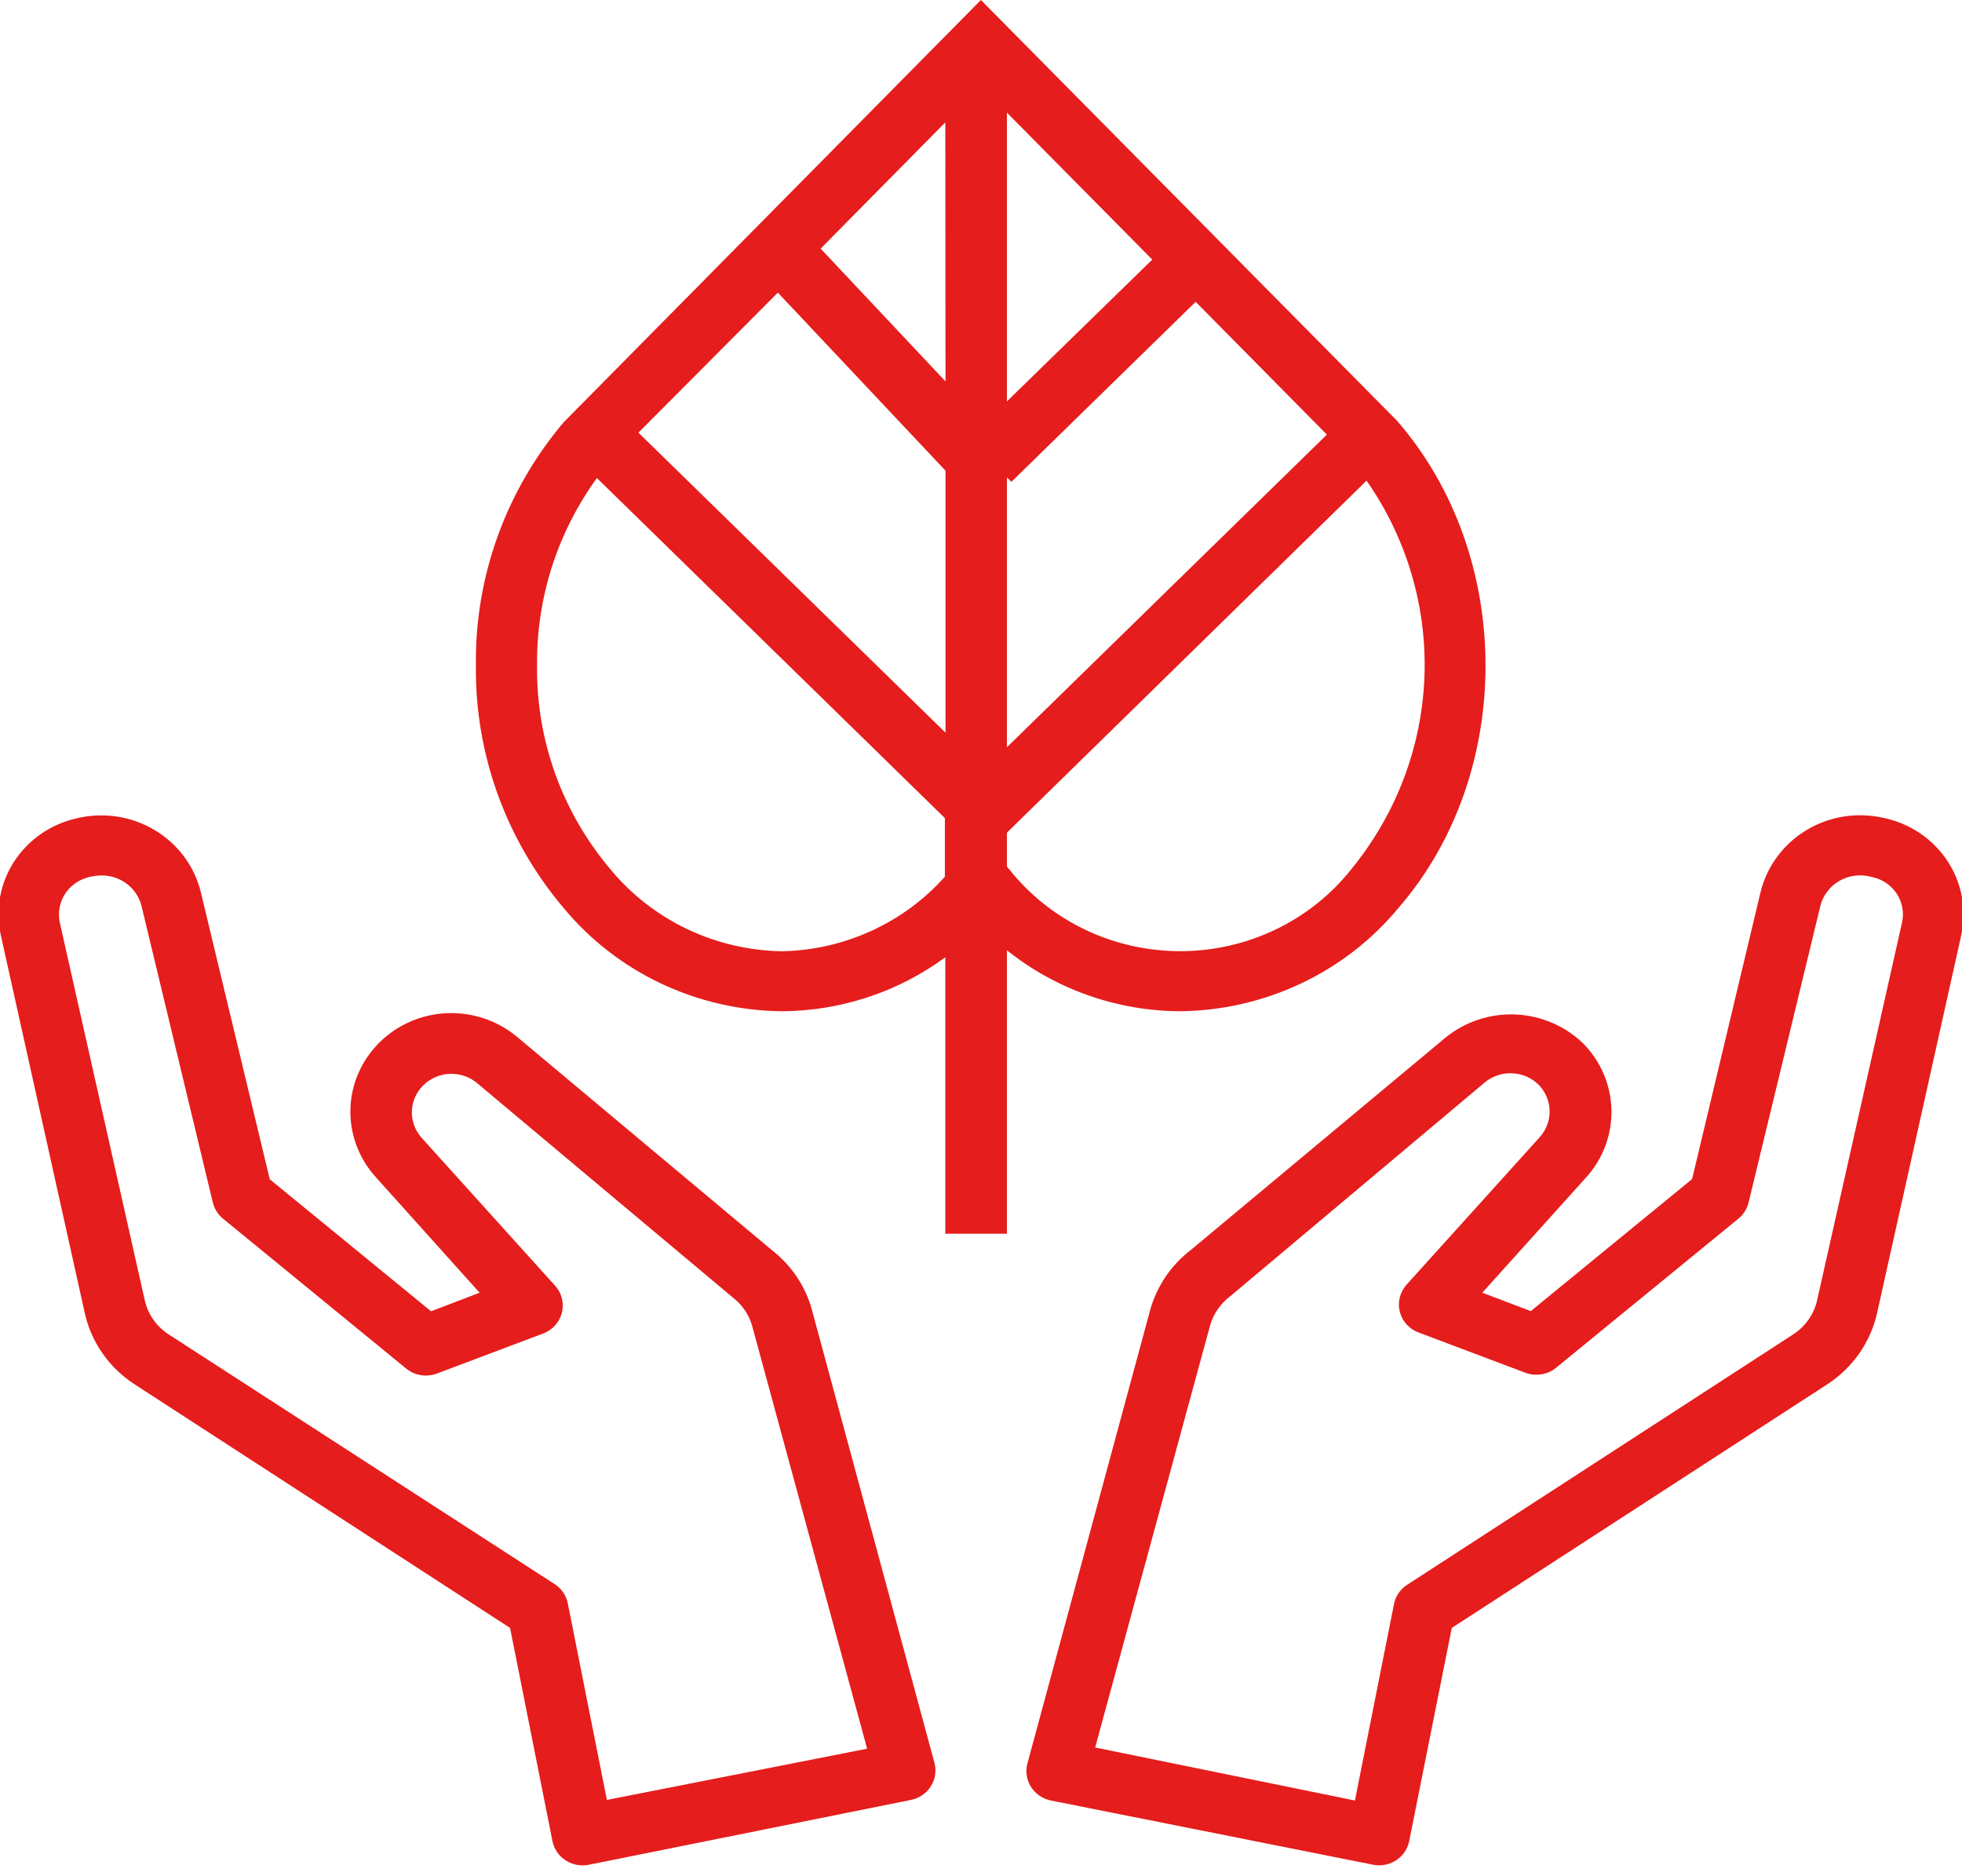
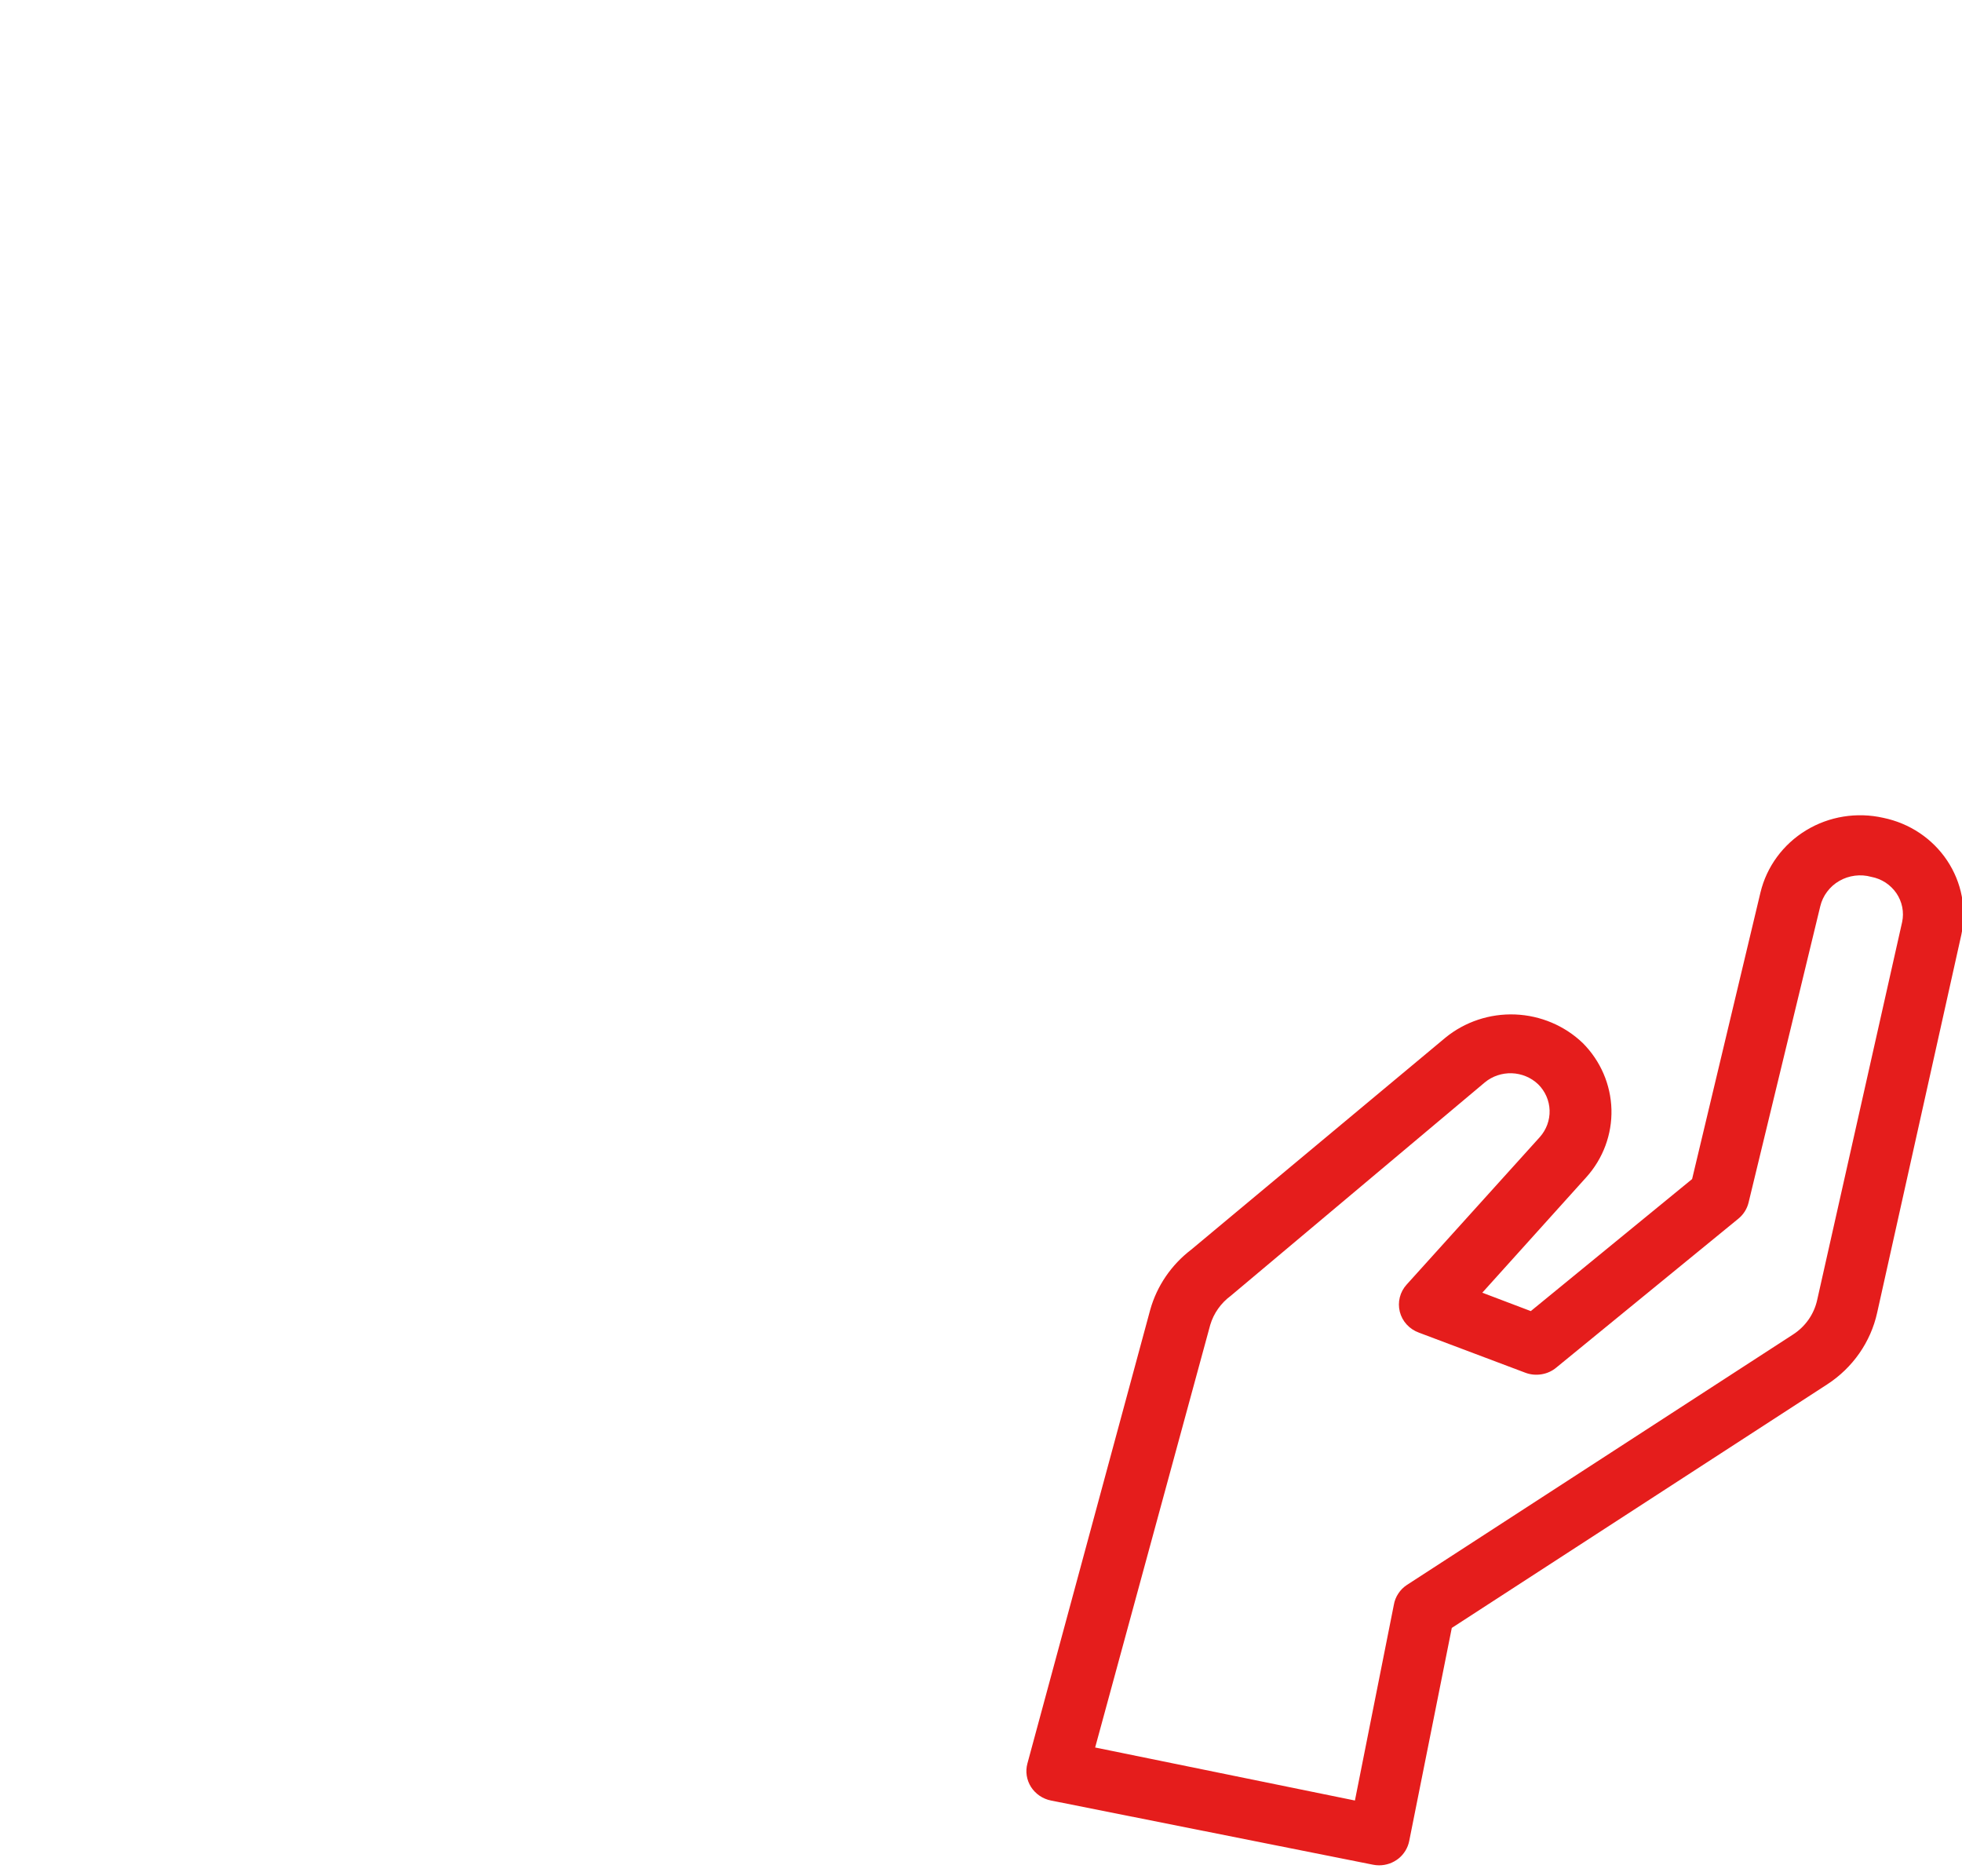
<svg xmlns="http://www.w3.org/2000/svg" preserveAspectRatio="xMidYMid slice" width="500px" height="478px" viewBox="0 0 44 42" fill="none">
-   <path d="M1.93 29.389C2.074 30.047 2.477 30.624 3.053 30.996L11.455 36.446L12.404 41.219C12.421 41.306 12.457 41.389 12.507 41.464C12.558 41.538 12.623 41.601 12.699 41.65C12.775 41.699 12.86 41.733 12.949 41.75C13.039 41.767 13.131 41.766 13.22 41.748L20.43 40.297C20.522 40.278 20.609 40.242 20.685 40.19C20.762 40.138 20.827 40.071 20.876 39.993C20.926 39.916 20.958 39.829 20.972 39.739C20.986 39.649 20.981 39.557 20.958 39.468L18.207 29.299C18.06 28.785 17.753 28.33 17.327 27.996L11.611 23.213C11.177 22.85 10.617 22.66 10.046 22.683C9.474 22.706 8.933 22.94 8.531 23.338C8.129 23.736 7.896 24.267 7.88 24.826C7.864 25.385 8.065 25.929 8.443 26.348L10.772 28.941L9.686 29.357L6.074 26.402L4.533 19.985C4.464 19.697 4.338 19.424 4.16 19.184C3.983 18.944 3.759 18.741 3.5 18.586C3.242 18.431 2.955 18.327 2.655 18.282C2.356 18.236 2.05 18.249 1.755 18.319C1.177 18.448 0.673 18.794 0.354 19.282C0.035 19.771 -0.074 20.363 0.05 20.93L1.93 29.389ZM2.095 19.622C2.158 19.608 2.222 19.601 2.287 19.6C2.498 19.594 2.704 19.66 2.871 19.785C3.038 19.911 3.156 20.089 3.204 20.29L4.799 26.921C4.833 27.063 4.914 27.191 5.028 27.284L9.126 30.638C9.221 30.715 9.335 30.767 9.457 30.787C9.579 30.806 9.704 30.794 9.819 30.75L12.198 29.854C12.301 29.815 12.393 29.752 12.466 29.671C12.538 29.589 12.59 29.492 12.616 29.387C12.642 29.282 12.642 29.172 12.615 29.067C12.589 28.962 12.537 28.865 12.463 28.784L9.484 25.484C9.333 25.32 9.251 25.106 9.256 24.885C9.261 24.664 9.353 24.454 9.512 24.297C9.671 24.14 9.885 24.049 10.111 24.041C10.337 24.034 10.557 24.111 10.726 24.257L16.442 29.048C16.65 29.208 16.801 29.427 16.873 29.675L19.45 39.15L13.623 40.297L12.752 35.917C12.737 35.827 12.703 35.741 12.653 35.664C12.602 35.587 12.537 35.521 12.459 35.469L3.814 29.877C3.536 29.698 3.342 29.42 3.273 29.102L1.37 20.643C1.347 20.53 1.348 20.413 1.372 20.3C1.395 20.187 1.442 20.079 1.509 19.984C1.576 19.889 1.662 19.808 1.762 19.746C1.862 19.684 1.973 19.642 2.09 19.622H2.095Z" fill="#E51D1C" />
  <path d="M30.914 41.761C31.073 41.761 31.228 41.707 31.351 41.608C31.473 41.509 31.557 41.372 31.588 41.219L32.542 36.446L40.944 30.996C41.519 30.624 41.922 30.047 42.067 29.388L43.951 20.93C44.013 20.646 44.017 20.352 43.962 20.067C43.908 19.781 43.796 19.509 43.634 19.266C43.472 19.023 43.262 18.813 43.017 18.649C42.772 18.485 42.495 18.37 42.205 18.31C41.613 18.176 40.991 18.276 40.476 18.589C39.96 18.903 39.593 19.403 39.454 19.98L37.923 26.397L34.311 29.353L33.225 28.941L35.553 26.357C35.93 25.939 36.131 25.397 36.117 24.84C36.102 24.283 35.873 23.751 35.475 23.352C35.069 22.963 34.53 22.735 33.961 22.712C33.393 22.69 32.836 22.875 32.4 23.231L26.706 27.978C26.261 28.318 25.94 28.789 25.79 29.321L23.039 39.482C23.015 39.57 23.01 39.662 23.024 39.752C23.038 39.843 23.071 39.929 23.12 40.007C23.17 40.084 23.235 40.151 23.311 40.203C23.388 40.255 23.475 40.292 23.566 40.31L30.777 41.747C30.822 41.756 30.868 41.761 30.914 41.761ZM24.556 39.123L27.133 29.662C27.21 29.403 27.371 29.175 27.591 29.012L33.28 24.234C33.448 24.094 33.664 24.021 33.886 24.028C34.107 24.036 34.318 24.124 34.476 24.275C34.634 24.431 34.725 24.639 34.732 24.859C34.739 25.078 34.66 25.292 34.513 25.457L31.533 28.757C31.458 28.839 31.405 28.937 31.378 29.044C31.351 29.15 31.351 29.261 31.378 29.368C31.405 29.474 31.458 29.573 31.533 29.654C31.608 29.736 31.703 29.798 31.808 29.836L34.187 30.732C34.302 30.776 34.427 30.788 34.549 30.768C34.671 30.749 34.785 30.698 34.879 30.62L38.959 27.284C39.074 27.19 39.154 27.063 39.188 26.921L40.793 20.289C40.821 20.172 40.873 20.06 40.947 19.963C41.02 19.865 41.113 19.783 41.219 19.722C41.326 19.66 41.444 19.621 41.567 19.605C41.69 19.589 41.815 19.598 41.934 19.631C42.048 19.652 42.156 19.696 42.253 19.758C42.349 19.821 42.432 19.902 42.497 19.996C42.561 20.09 42.606 20.196 42.628 20.307C42.65 20.418 42.65 20.532 42.626 20.643L40.724 29.102C40.655 29.419 40.461 29.698 40.183 29.877L31.538 35.483C31.46 35.534 31.394 35.6 31.344 35.677C31.293 35.754 31.259 35.84 31.244 35.931L30.373 40.31L24.556 39.123Z" fill="#E51D1C" />
-   <path d="M22.58 27.62V21.274C23.676 22.152 25.047 22.634 26.463 22.64C27.401 22.629 28.324 22.416 29.168 22.017C30.012 21.618 30.755 21.042 31.345 20.33C33.953 17.329 33.953 12.453 31.317 9.422L21.998 0L12.656 9.453C11.362 10.982 10.665 12.91 10.69 14.893C10.665 16.876 11.361 18.803 12.656 20.33C13.245 21.041 13.988 21.617 14.831 22.017C15.674 22.416 16.597 22.629 17.533 22.64C18.857 22.634 20.144 22.21 21.201 21.431V27.62H22.58ZM22.58 16.73V10.689L22.681 10.787L26.807 6.757L29.745 9.73L22.58 16.73ZM22.58 8.987V2.521L25.835 5.812L22.58 8.987ZM21.205 8.539L18.409 5.566L21.201 2.74L21.205 8.539ZM21.205 10.537V16.403L14.329 9.686L17.451 6.551L21.205 10.537ZM30.291 19.461C29.838 20.032 29.257 20.494 28.593 20.812C27.93 21.13 27.2 21.295 26.461 21.295C25.721 21.295 24.992 21.13 24.328 20.812C23.664 20.494 23.084 20.032 22.631 19.461L22.58 19.403V18.642L30.634 10.76C31.537 12.056 31.991 13.6 31.929 15.166C31.867 16.732 31.293 18.237 30.291 19.461ZM17.533 21.297C16.796 21.283 16.071 21.112 15.409 20.795C14.747 20.477 14.164 20.022 13.701 19.461C12.617 18.177 12.035 16.558 12.06 14.893C12.043 13.394 12.512 11.927 13.399 10.702L21.191 18.315V19.627C20.736 20.139 20.175 20.552 19.546 20.84C18.917 21.128 18.233 21.284 17.538 21.297H17.533Z" fill="#E51D1C" />
</svg>